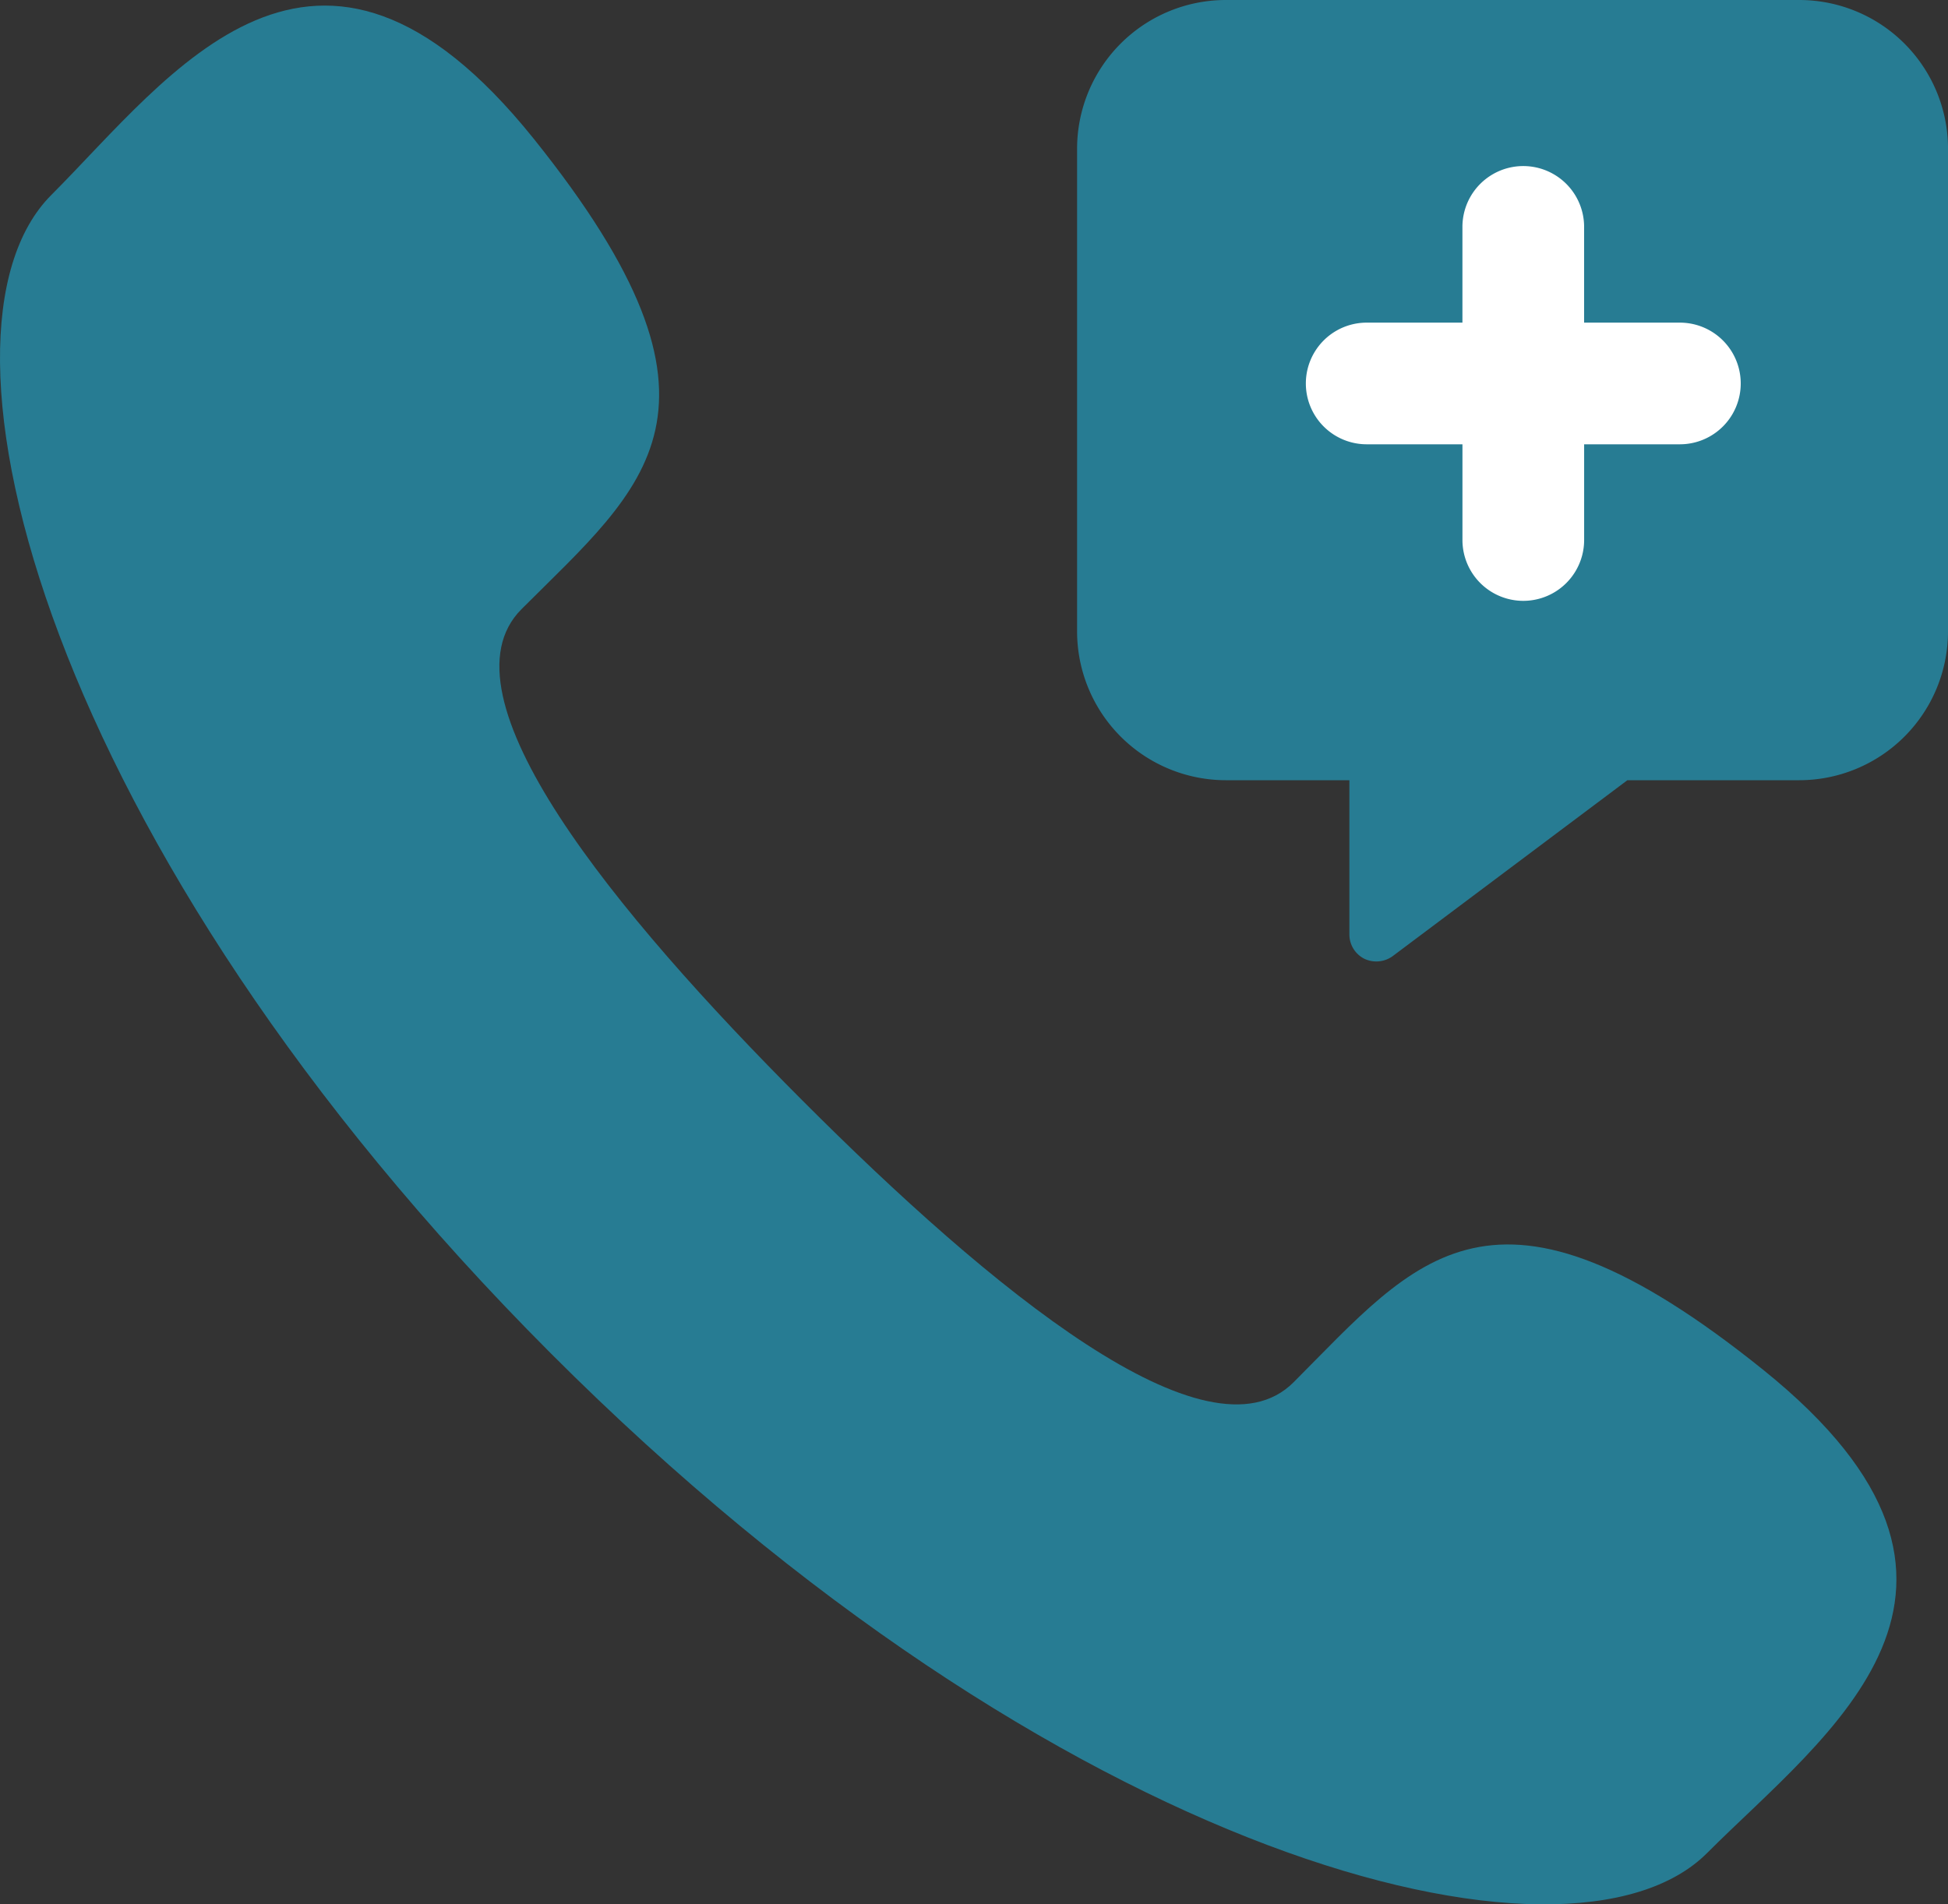
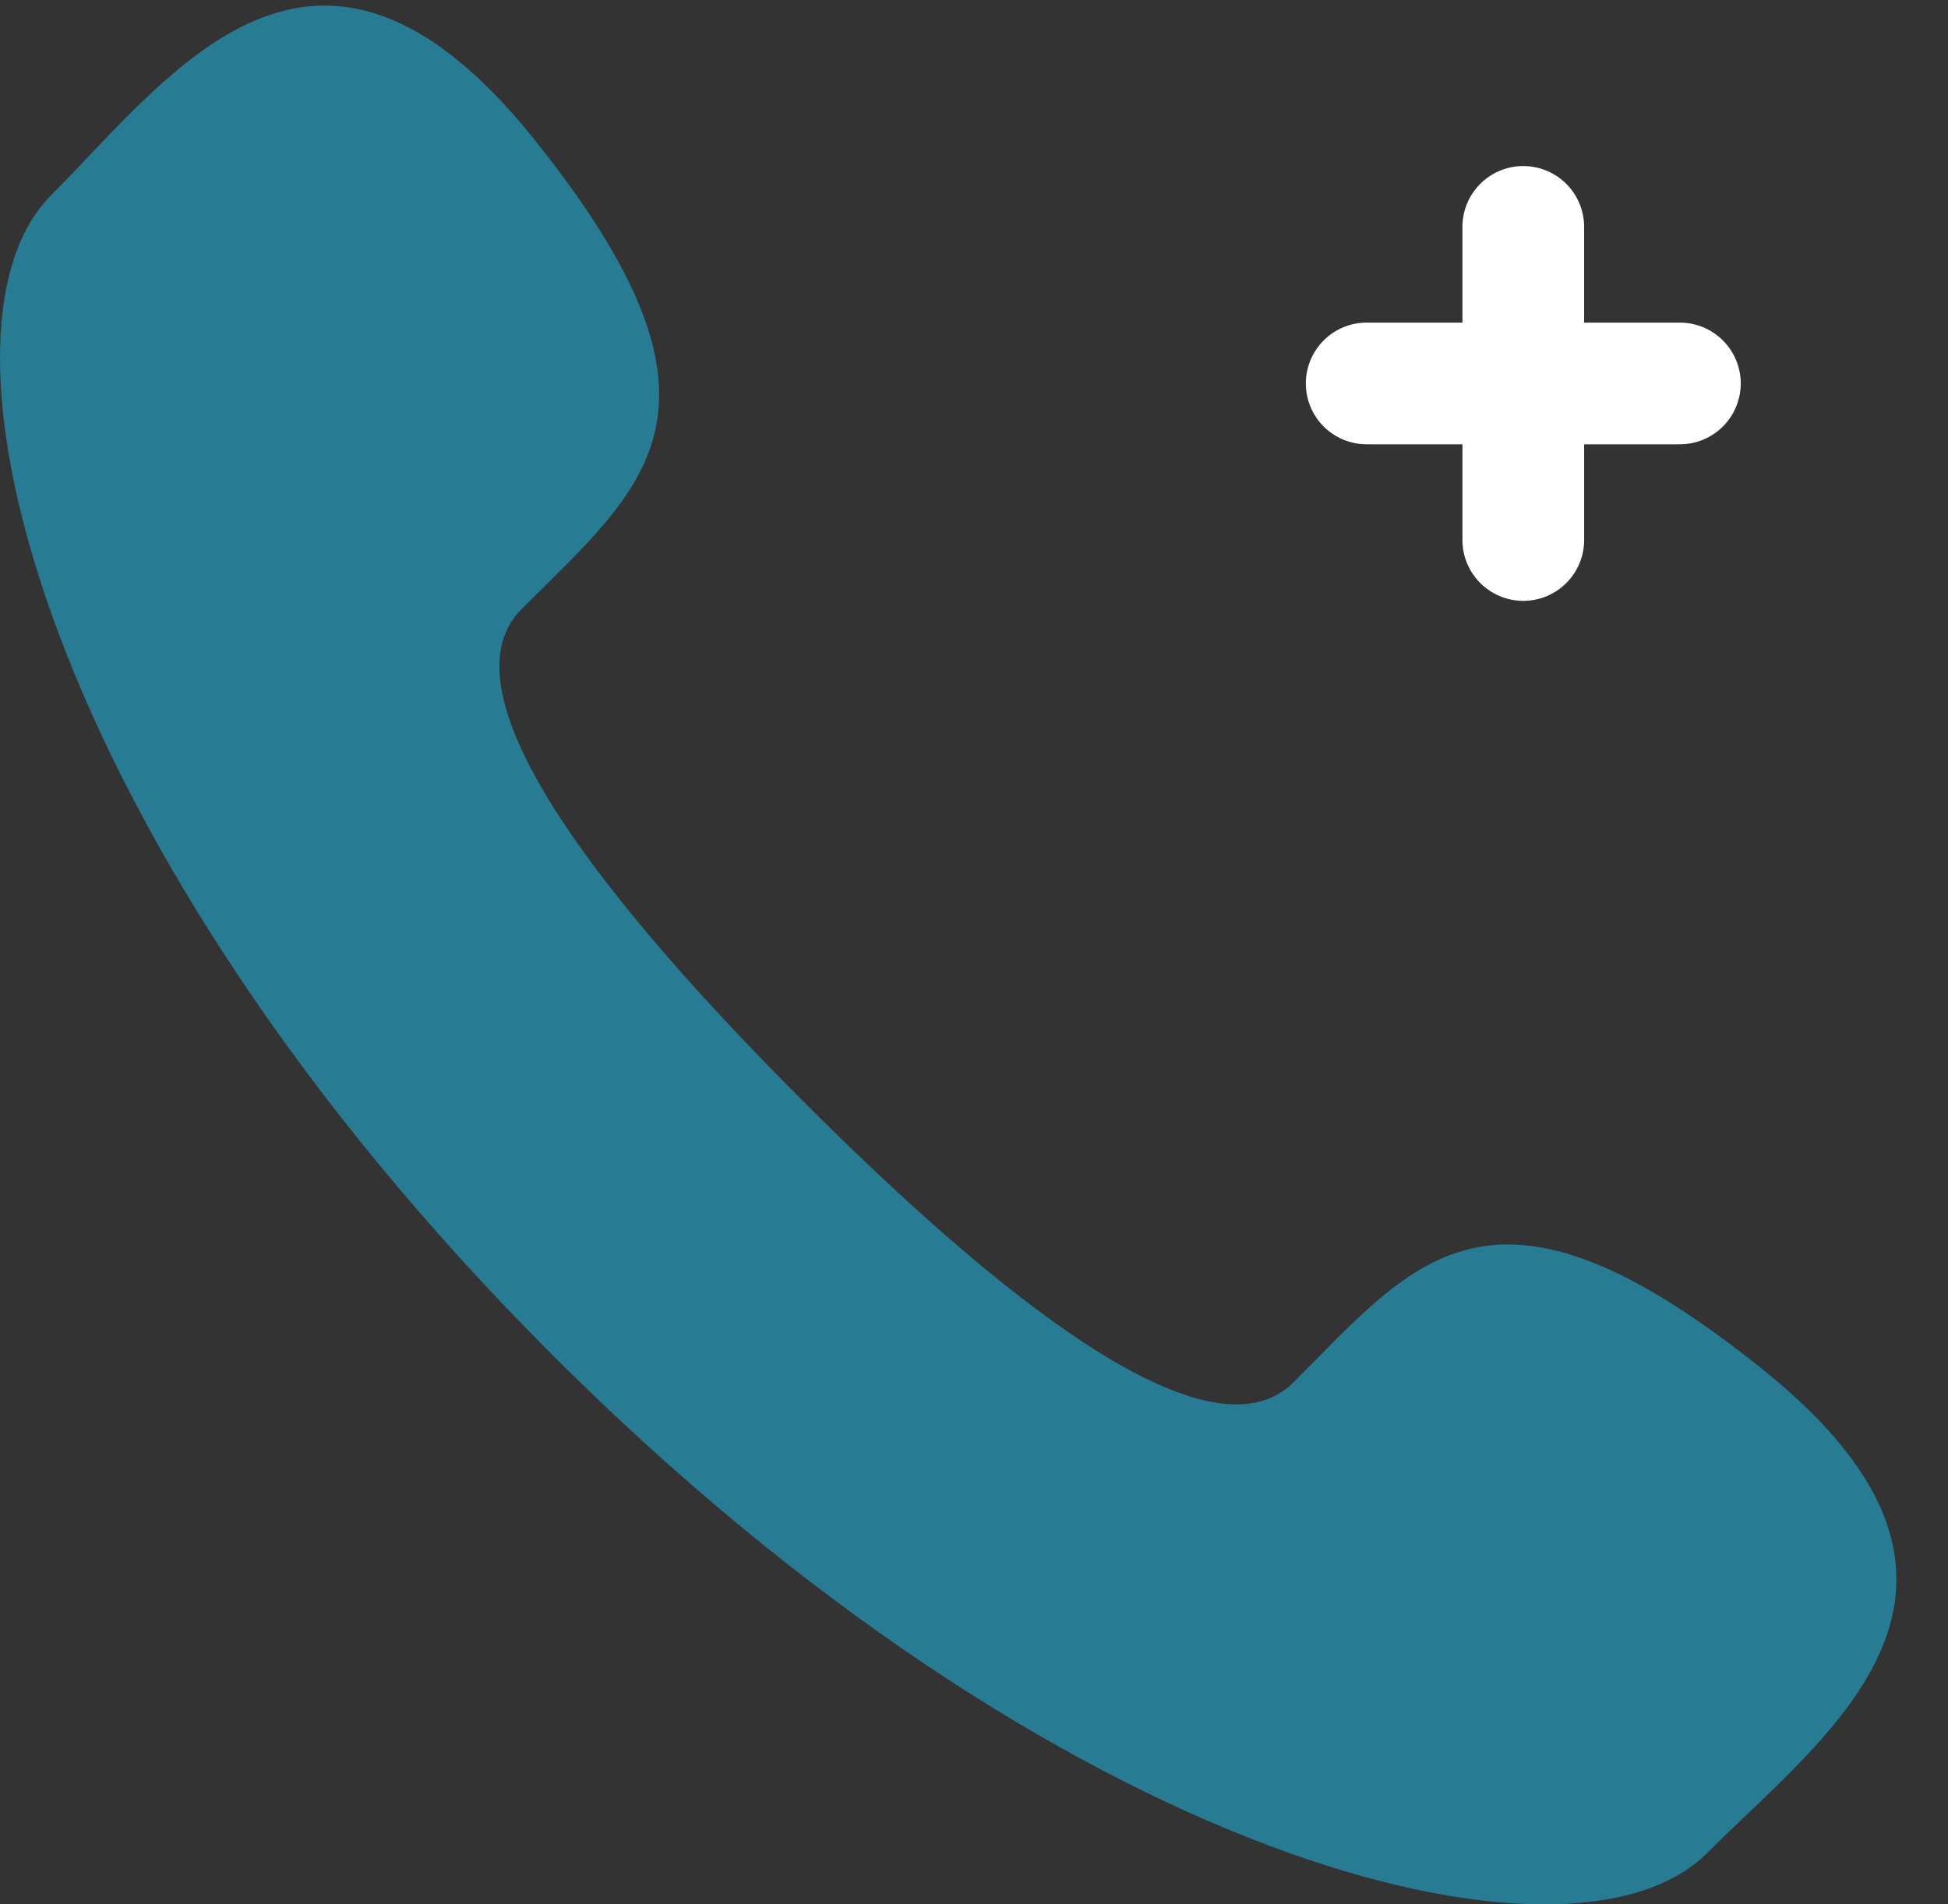
<svg xmlns="http://www.w3.org/2000/svg" width="90" height="88" viewBox="0 0 90 88">
  <rect x="0" y="0" width="90" height="88" fill="#333333" stroke="none" />
  <g id="Grupo_1" data-name="Grupo 1" transform="translate(0.002)">
-     <path id="Trazado_3" data-name="Trazado 3" d="M110.887,6.868V29.186a6.877,6.877,0,0,1-6.868,6.868H96.074L85.228,44.185a1.29,1.29,0,0,1-1.306.12,1.259,1.259,0,0,1-.692-1.126V36.054H77.518a6.88,6.88,0,0,1-6.868-6.868V6.868A6.875,6.875,0,0,1,77.512,0h26.508a6.874,6.874,0,0,1,6.868,6.868Z" transform="translate(-20.889)" fill="#277c93" />
    <path id="Trazado_4" data-name="Trazado 4" d="M105.49,19.985h-4.424V15.561a2.811,2.811,0,1,0-5.622,0v4.424H91.021a2.811,2.811,0,0,0,0,5.622h4.424V30.03a2.811,2.811,0,1,0,5.622,0V25.607h4.424a2.811,2.811,0,0,0,0-5.622Z" transform="translate(-27.88 -5.076)" fill="#fff" />
    <path id="Trazado_5" data-name="Trazado 5" d="M81.473,75.11c-12.525-10.079-16.028-5.125-21.71.565-3.969,3.975-14.008-4.323-22.681-13.01S20.122,43.926,24.091,39.951c5.682-5.69,10.629-9.2.564-21.742S7.872,15.3,2.368,20.811c-6.358,6.36-.335,30.073,23.068,53.517s47.081,29.462,53.433,23.1C84.373,91.91,94,85.2,81.473,75.11Z" transform="translate(0 -11.8)" fill="#277c93" />
  </g>
</svg>